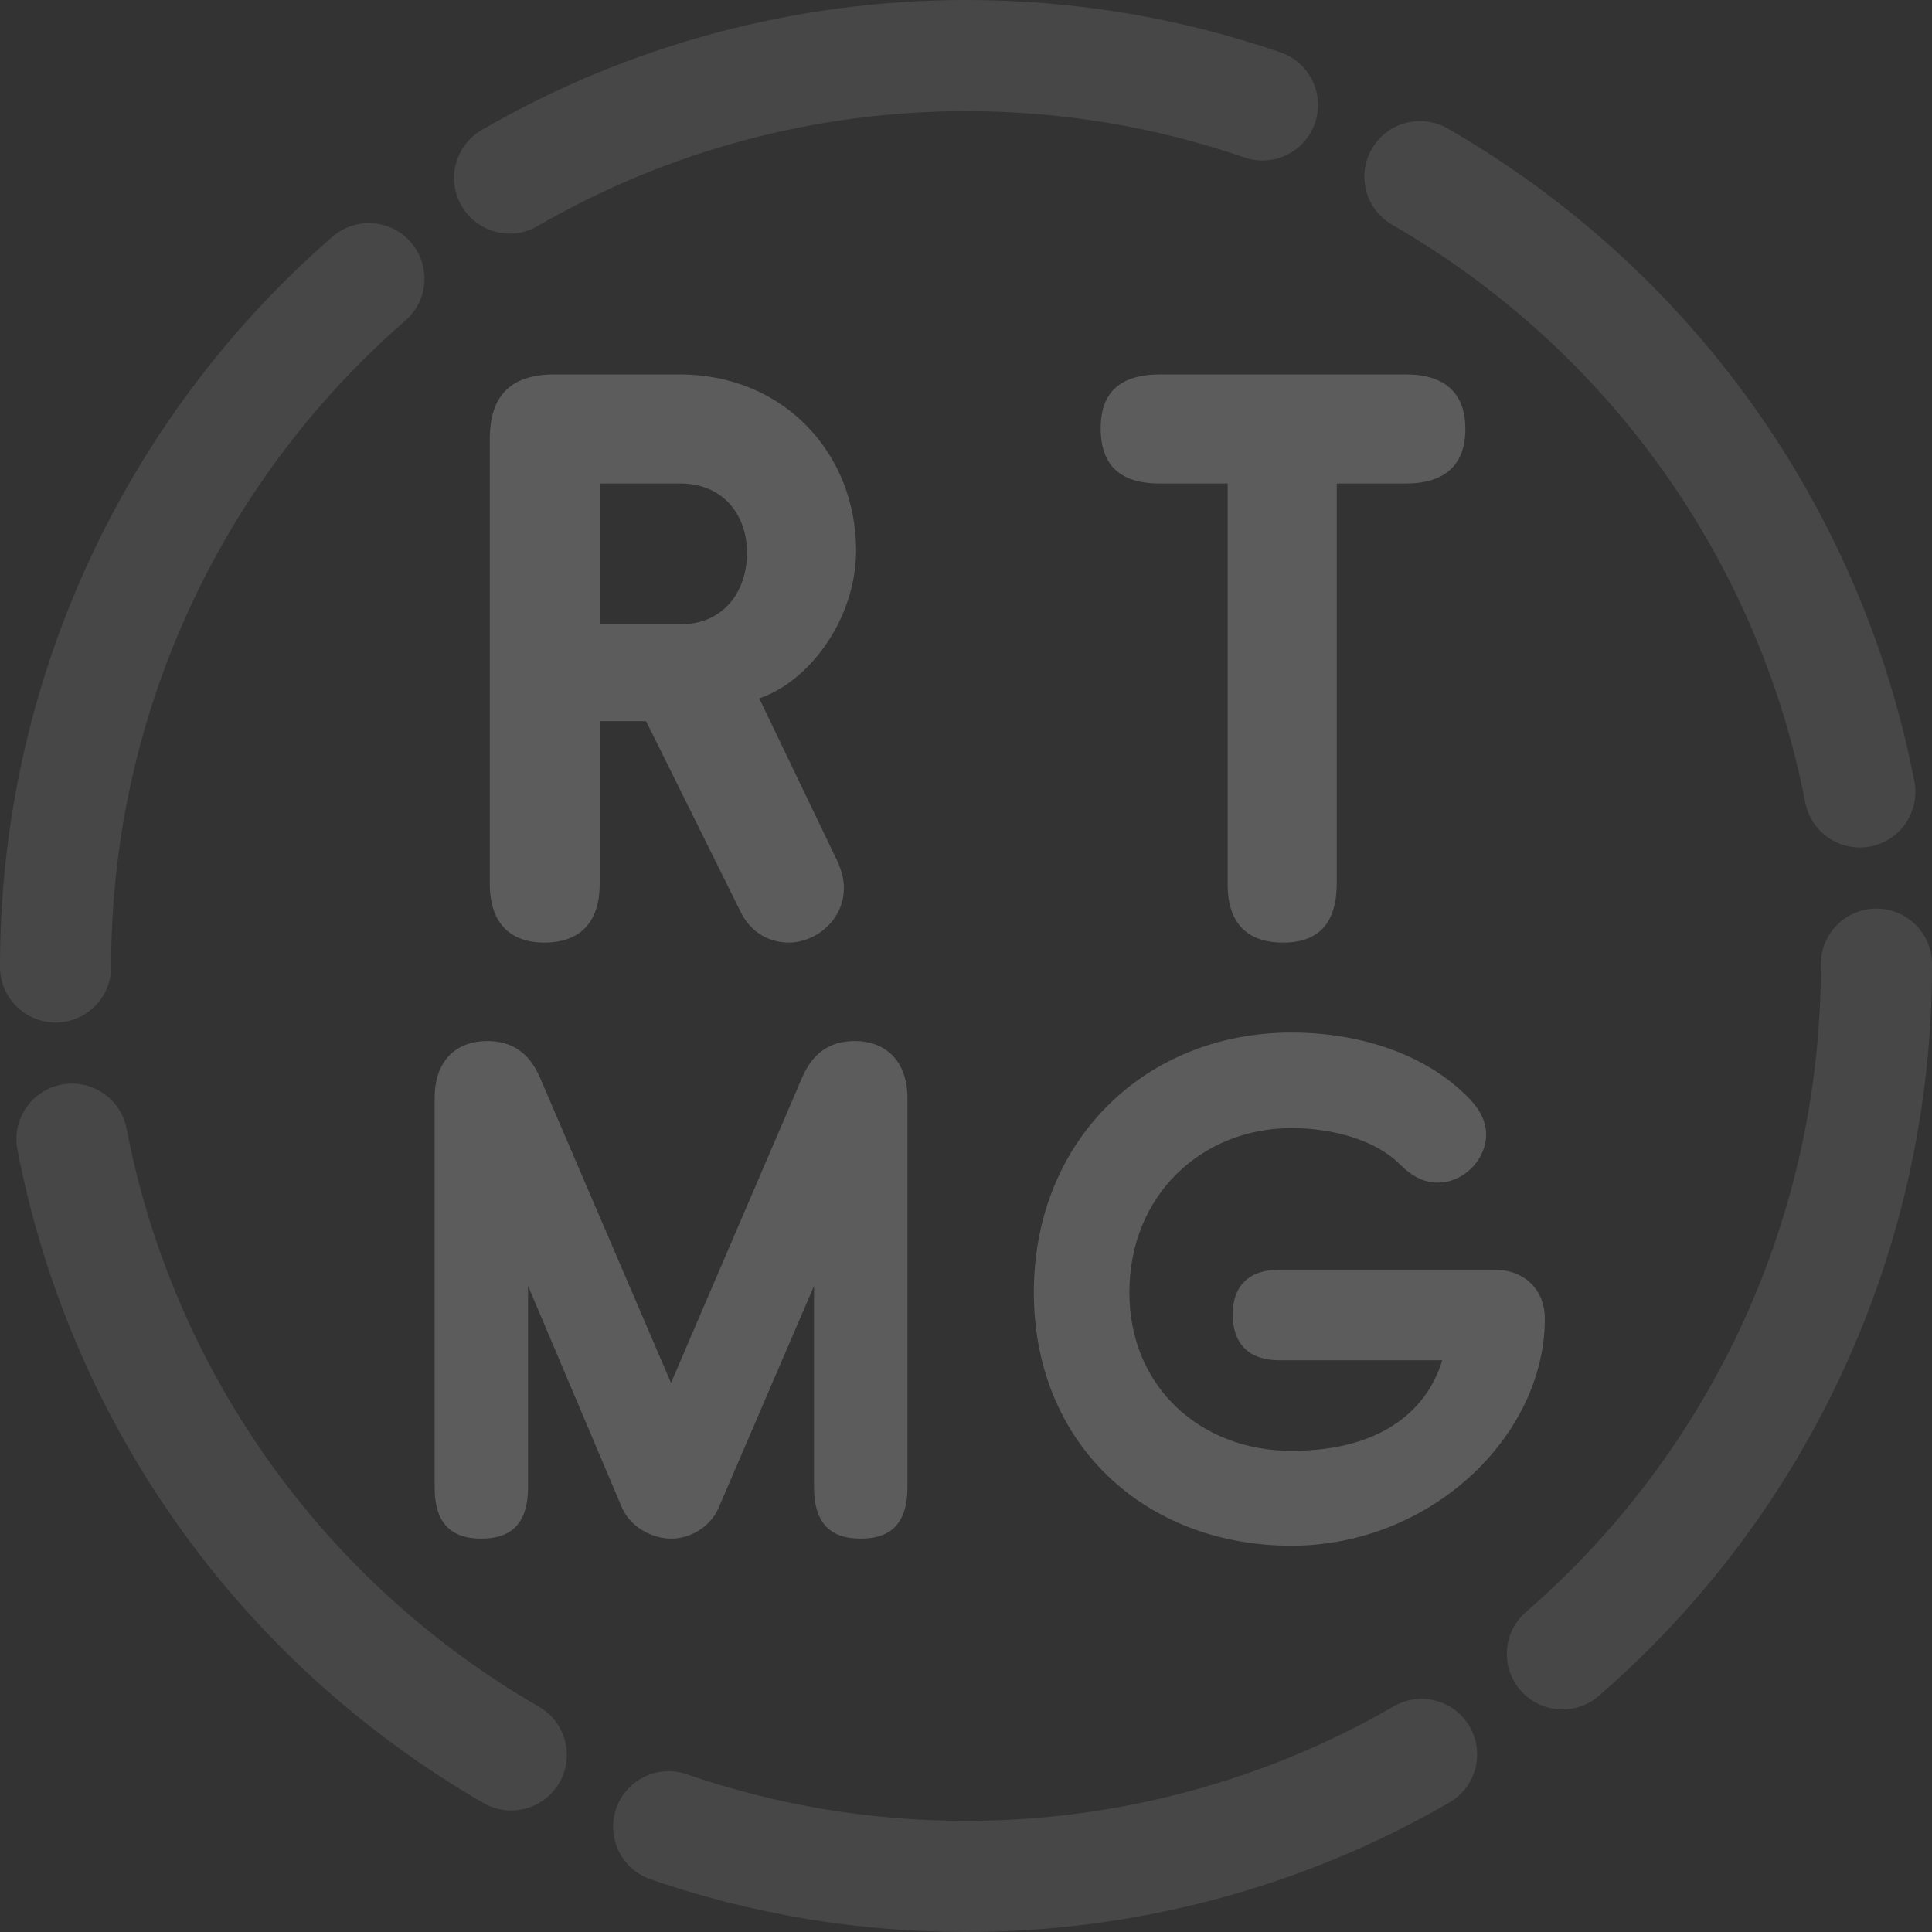
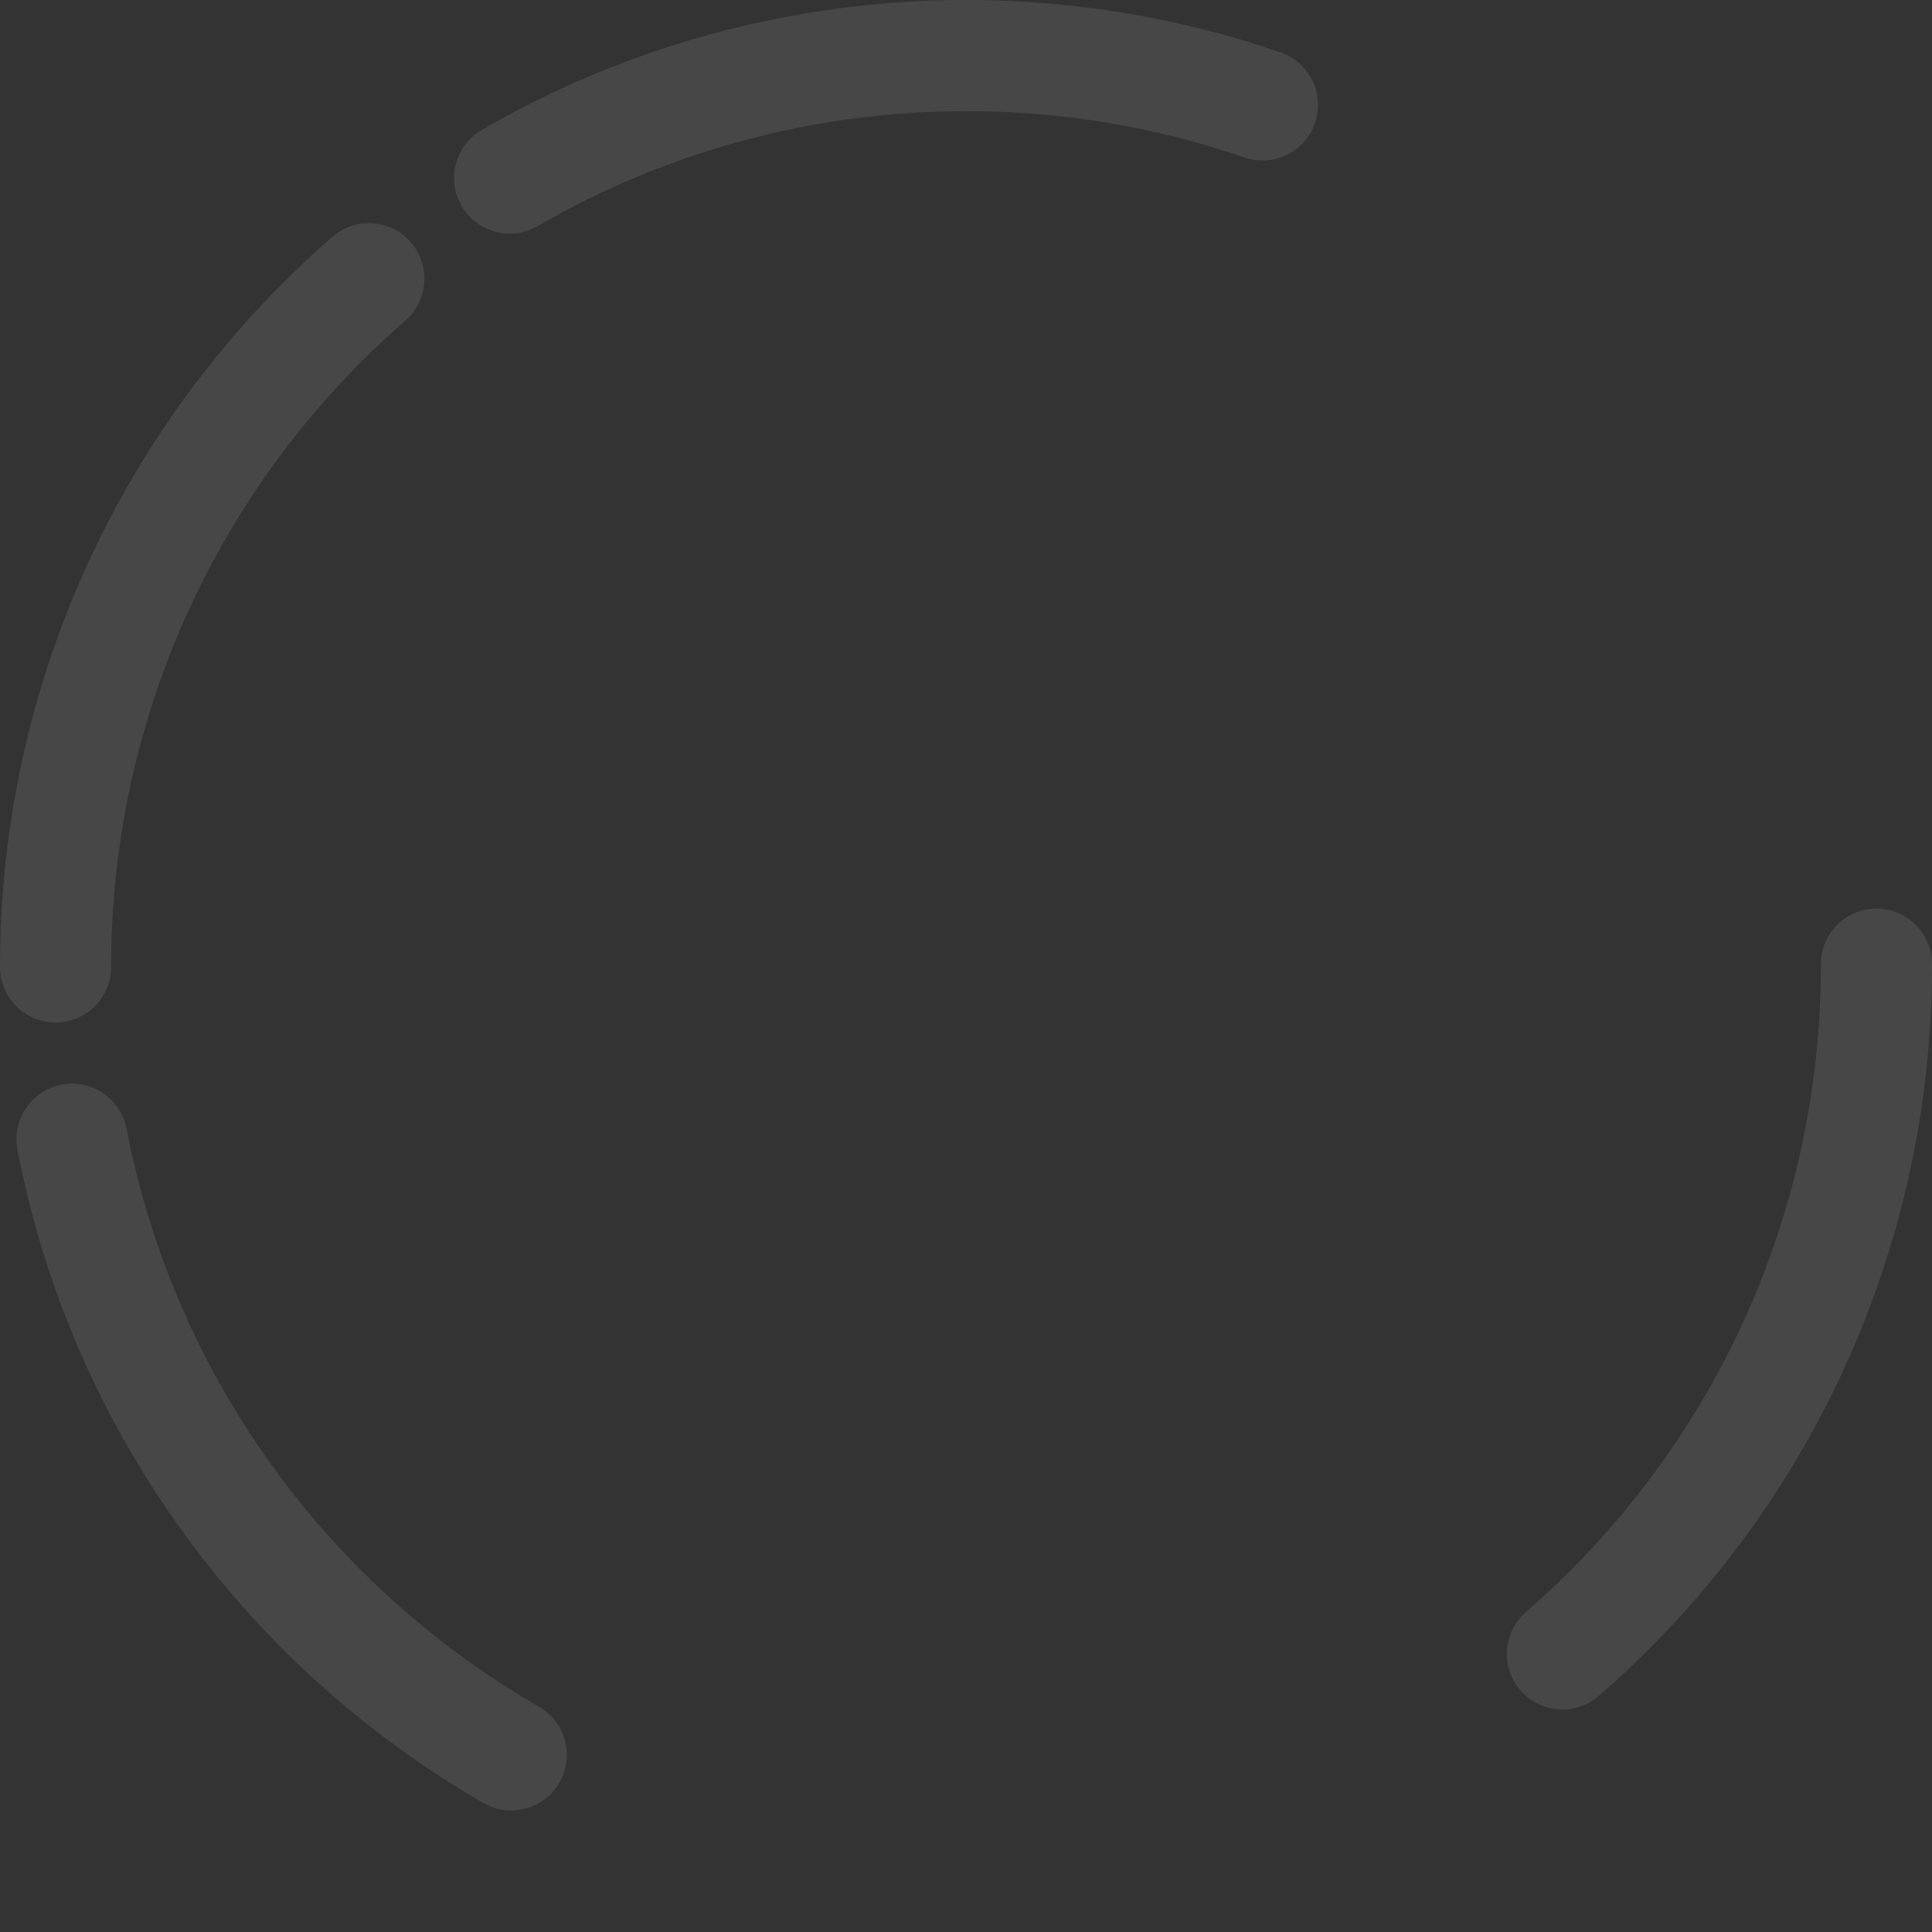
<svg xmlns="http://www.w3.org/2000/svg" version="1.1" id="Logo_RTMG_Flat" x="0px" y="0px" viewBox="0 0 128 128" style="enable-background:new 0 0 128 128;" xml:space="preserve">
  <rect x="0" y="0" width="128" height="128" fill="#333333" stroke="none" />
  <style type="text/css">
	.st0{opacity:1.00;fill:#FFFFFF;fill-opacity:0.10;}
	.st1{opacity:1.00;fill:#FFFFFF;fill-opacity:0.10;}
	.st2{opacity:1.00;fill:#FFFFFF;fill-opacity:0.10;}
	.st3{opacity:1.00;fill:#FFFFFF;fill-opacity:0.10;}
	.st4{opacity:1.00;fill:#FFFFFF;fill-opacity:0.20;}
</style>
  <path class="st0" d="M33.868,119.949c-0.625,0-1.258-0.159-1.838-0.494c-16.117-9.31-27.37-25.087-30.874-43.286  c-0.384-1.996,0.923-3.927,2.919-4.311c1.997-0.384,3.926,0.922,4.311,2.919c3.1,16.1,13.06,30.061,27.327,38.302  c1.761,1.017,2.363,3.269,1.346,5.029C36.377,119.289,35.14,119.949,33.868,119.949z" />
-   <path class="st1" d="M64,128c-7.16,0-14.192-1.175-20.9-3.491c-1.922-0.664-2.942-2.76-2.278-4.681  c0.664-1.922,2.759-2.941,4.682-2.278c5.933,2.049,12.157,3.088,18.496,3.088c9.967,0,19.765-2.624,28.337-7.587  c1.759-1.019,4.012-0.418,5.031,1.341c1.019,1.759,0.418,4.012-1.341,5.031C86.335,125.033,75.261,128,64,128z M123.213,56.149  c-1.728,0-3.269-1.222-3.61-2.982c-3.117-16.097-13.091-30.048-27.366-38.274c-1.762-1.015-2.367-3.266-1.351-5.028  c1.015-1.762,3.267-2.367,5.028-1.351c16.126,9.294,27.395,25.059,30.918,43.254c0.387,1.996-0.918,3.928-2.915,4.314  C123.681,56.127,123.445,56.149,123.213,56.149z" />
  <path class="st2" d="M33.768,15.477c-1.269,0-2.504-0.657-3.187-1.834c-1.021-1.758-0.423-4.011,1.336-5.032  C41.623,2.978,52.717,0,64,0c7.138,0,14.149,1.168,20.839,3.47c1.922,0.662,2.944,2.757,2.283,4.679  c-0.662,1.922-2.756,2.946-4.679,2.283C76.525,8.395,70.32,7.363,64,7.363c-9.987,0-19.803,2.634-28.387,7.616  C35.032,15.317,34.395,15.477,33.768,15.477z" />
  <path class="st3" d="M103.516,113.256c-1.03,0-2.054-0.43-2.782-1.269c-1.333-1.536-1.168-3.861,0.368-5.193  C113.517,96.021,120.637,80.423,120.637,64l0-0.122c0-2.033,1.648-3.681,3.681-3.681S128,61.845,128,63.878l0,0.097  c0,18.582-8.045,36.207-22.073,48.38C105.231,112.96,104.371,113.256,103.516,113.256z M3.681,67.743  C1.648,67.743,0,66.094,0,64.061V64c0-18.533,8.027-36.142,22.024-48.313c1.534-1.335,3.86-1.172,5.194,0.362  c1.334,1.534,1.172,3.86-0.362,5.194C14.467,32.015,7.363,47.599,7.363,64v0.061C7.363,66.094,5.715,67.743,3.681,67.743z" />
-   <path class="st4" d="M45.017,24.808c7.011,0,11.702,5.339,11.702,11.648c0,4.53-3.074,8.683-6.417,9.815l5.177,10.785  c0.27,0.593,0.431,1.186,0.431,1.779c0,2.103-1.834,3.613-3.667,3.613c-1.186,0-2.481-0.593-3.182-2.05l-6.256-12.618h-3.074v10.785  c0,2.534-1.294,3.883-3.667,3.883c-2.319,0-3.613-1.348-3.613-3.883V29.069c0-2.858,1.402-4.261,4.26-4.261H45.017z M39.732,41.364  h5.339c2.858,0,4.422-2.157,4.422-4.746c0-2.481-1.564-4.584-4.422-4.584h-5.339V41.364z M93.147,24.808  c2.588,0,3.937,1.241,3.937,3.613s-1.348,3.613-3.937,3.613h-4.584v26.478c0,2.588-1.132,3.937-3.559,3.937  c-2.373,0-3.667-1.294-3.667-3.829V32.035h-4.476c-2.642,0-3.937-1.187-3.937-3.667c0-2.373,1.294-3.56,3.937-3.56H93.147z   M85.563,96.123c6.143,0,9.05-2.861,9.988-6.002H84.765c-2.016,0-3.095-1.079-3.095-3.048c0-1.876,1.079-2.954,3.095-2.954h14.209  c2.157,0,3.376,1.454,3.376,3.236c0,7.831-7.597,15.053-16.787,15.053c-9.707,0-17.069-6.753-17.069-16.788  s7.362-17.21,17.069-17.21c4.502,0,8.769,1.407,11.535,4.127c1.032,0.985,1.36,1.829,1.36,2.626c0,1.688-1.501,3.189-3.189,3.189  c-0.938,0-1.735-0.422-2.532-1.219c-1.641-1.642-4.502-2.392-7.174-2.392c-5.955,0-10.738,4.455-10.738,10.879  C74.824,91.95,79.607,96.123,85.563,96.123z M53.134,71.41c0.704-1.641,1.829-2.438,3.517-2.438c1.829,0,3.47,1.125,3.47,3.798  v25.744c0,2.298-0.985,3.423-3.095,3.423s-3.095-1.126-3.095-3.423V85.197L47.6,99.921c-0.563,1.266-1.876,2.017-3.142,2.017  c-1.219,0-2.673-0.751-3.236-2.017l-6.237-14.724v13.317c0,2.298-0.985,3.423-3.095,3.423c-2.11,0-3.095-1.126-3.095-3.423V72.77  c0-2.673,1.594-3.798,3.47-3.798c1.688,0,2.814,0.797,3.517,2.438l8.675,20.211L53.134,71.41z" />
</svg>